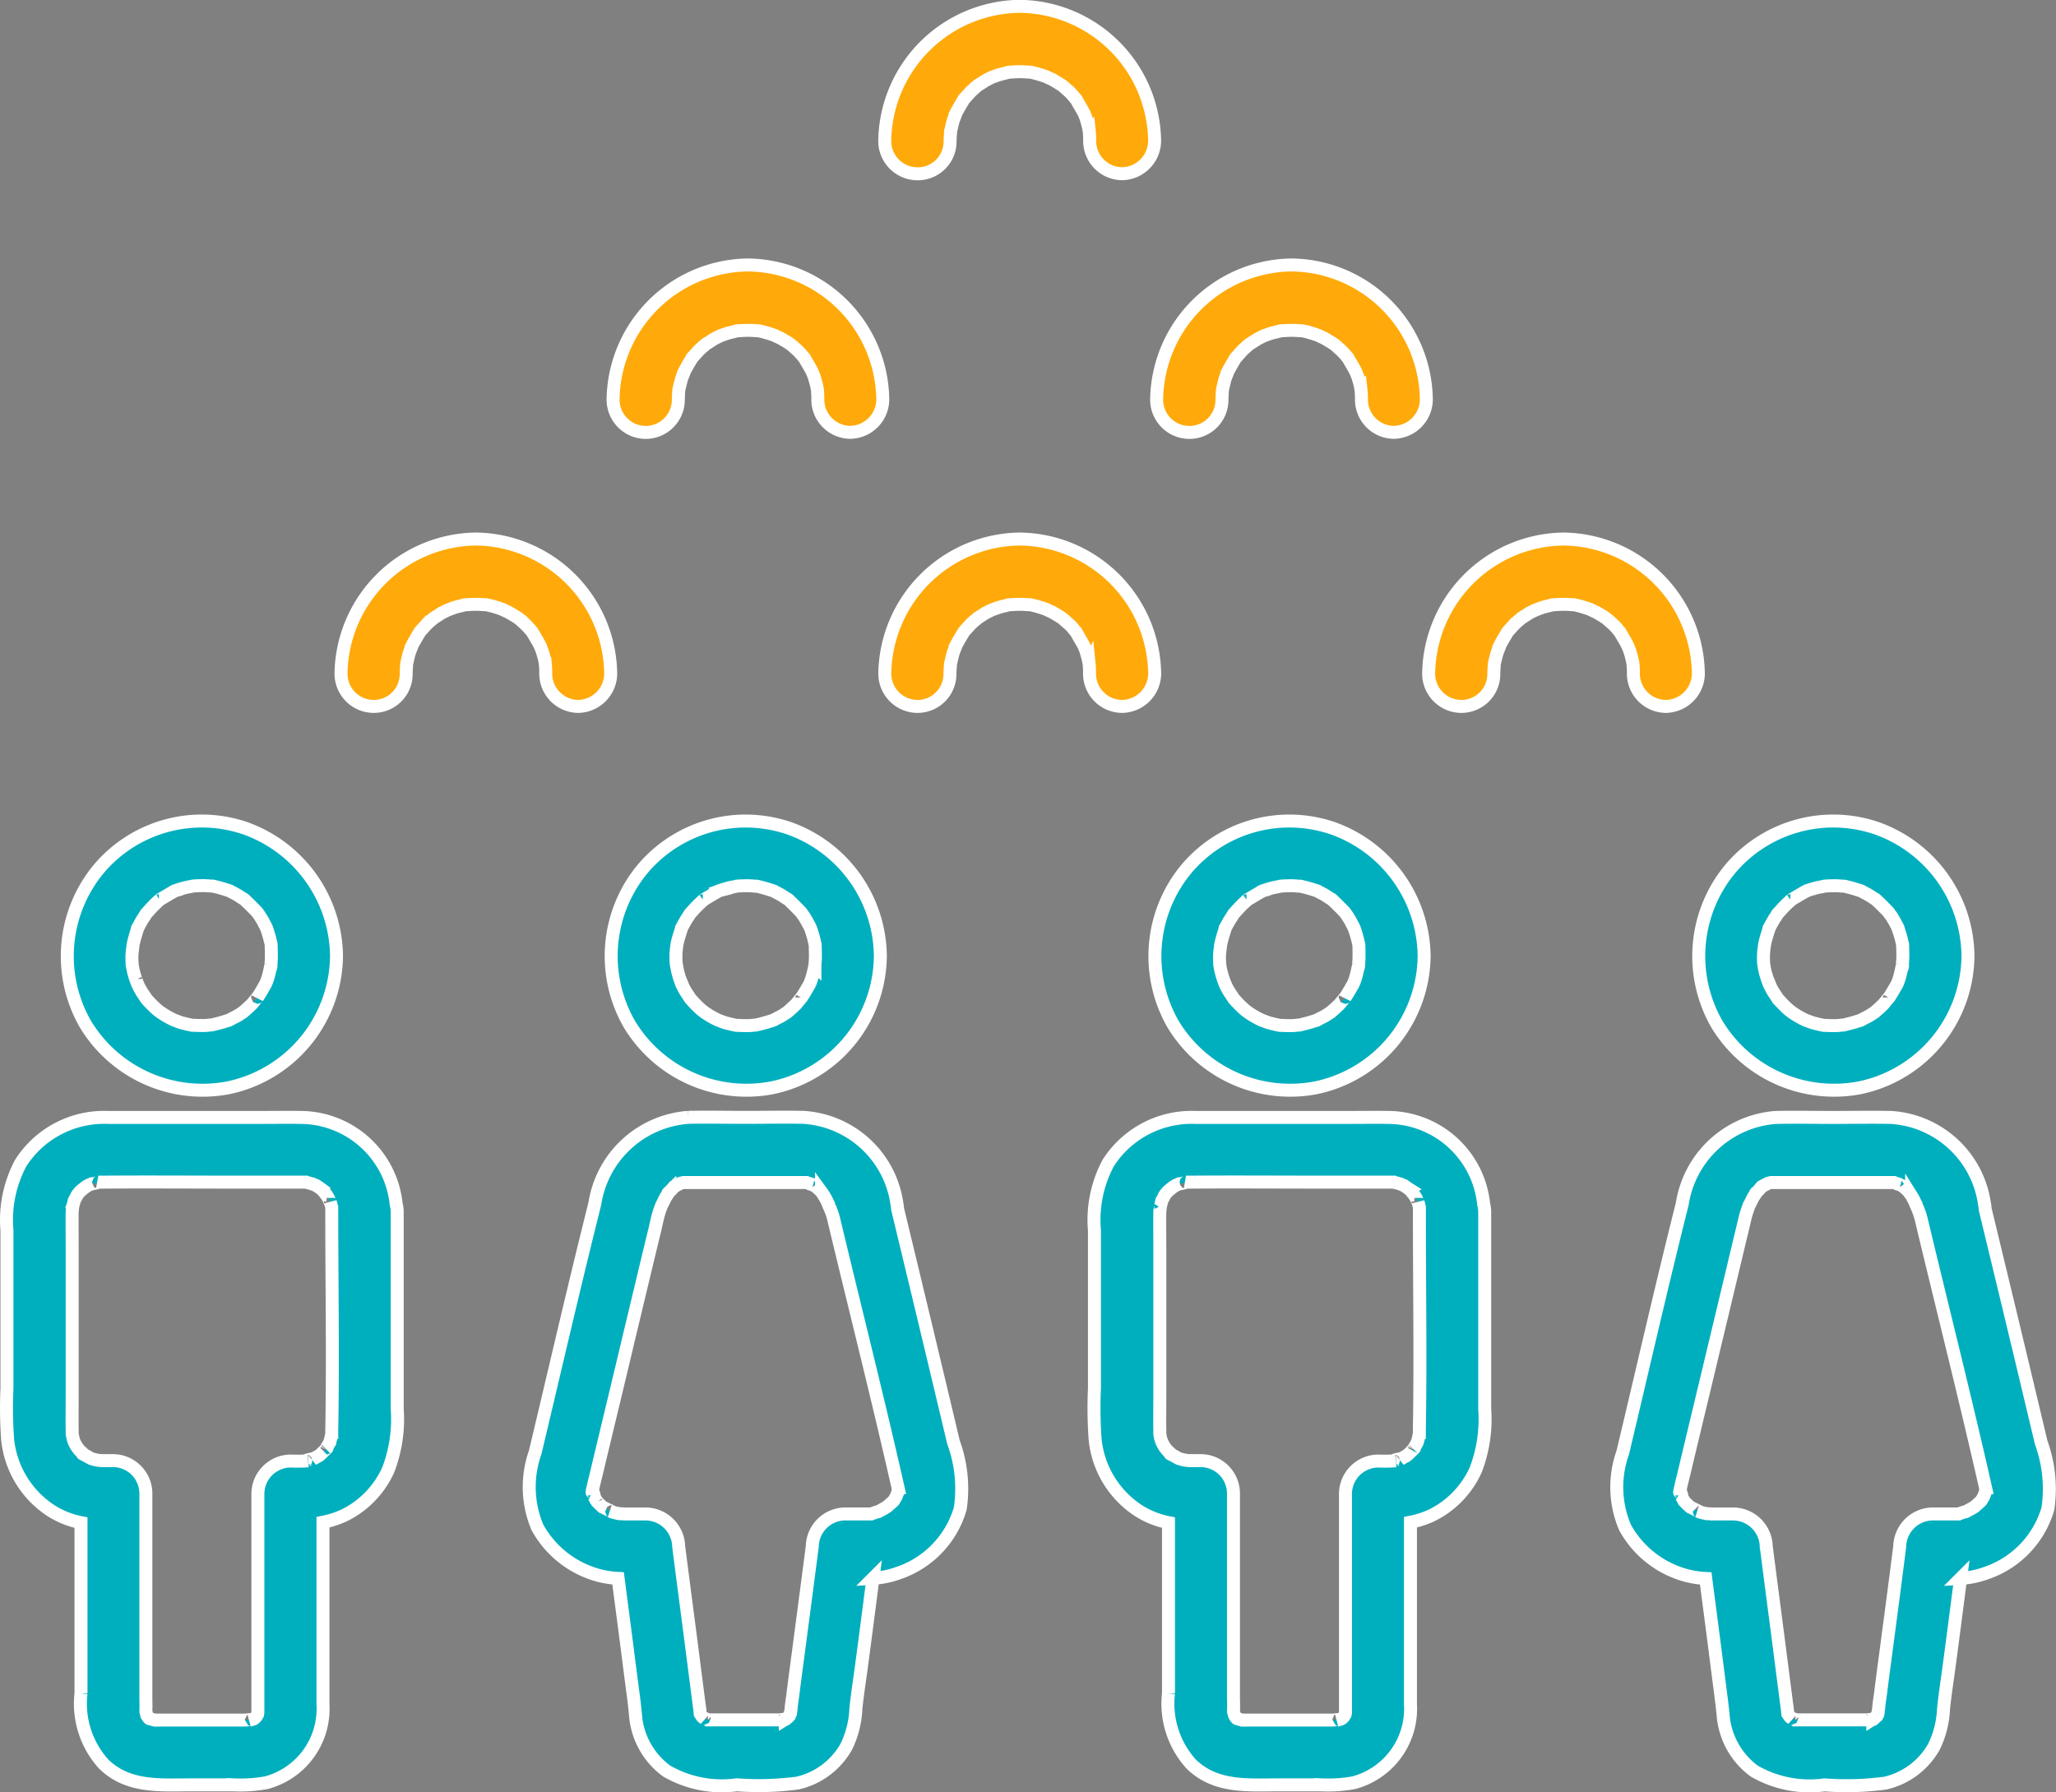
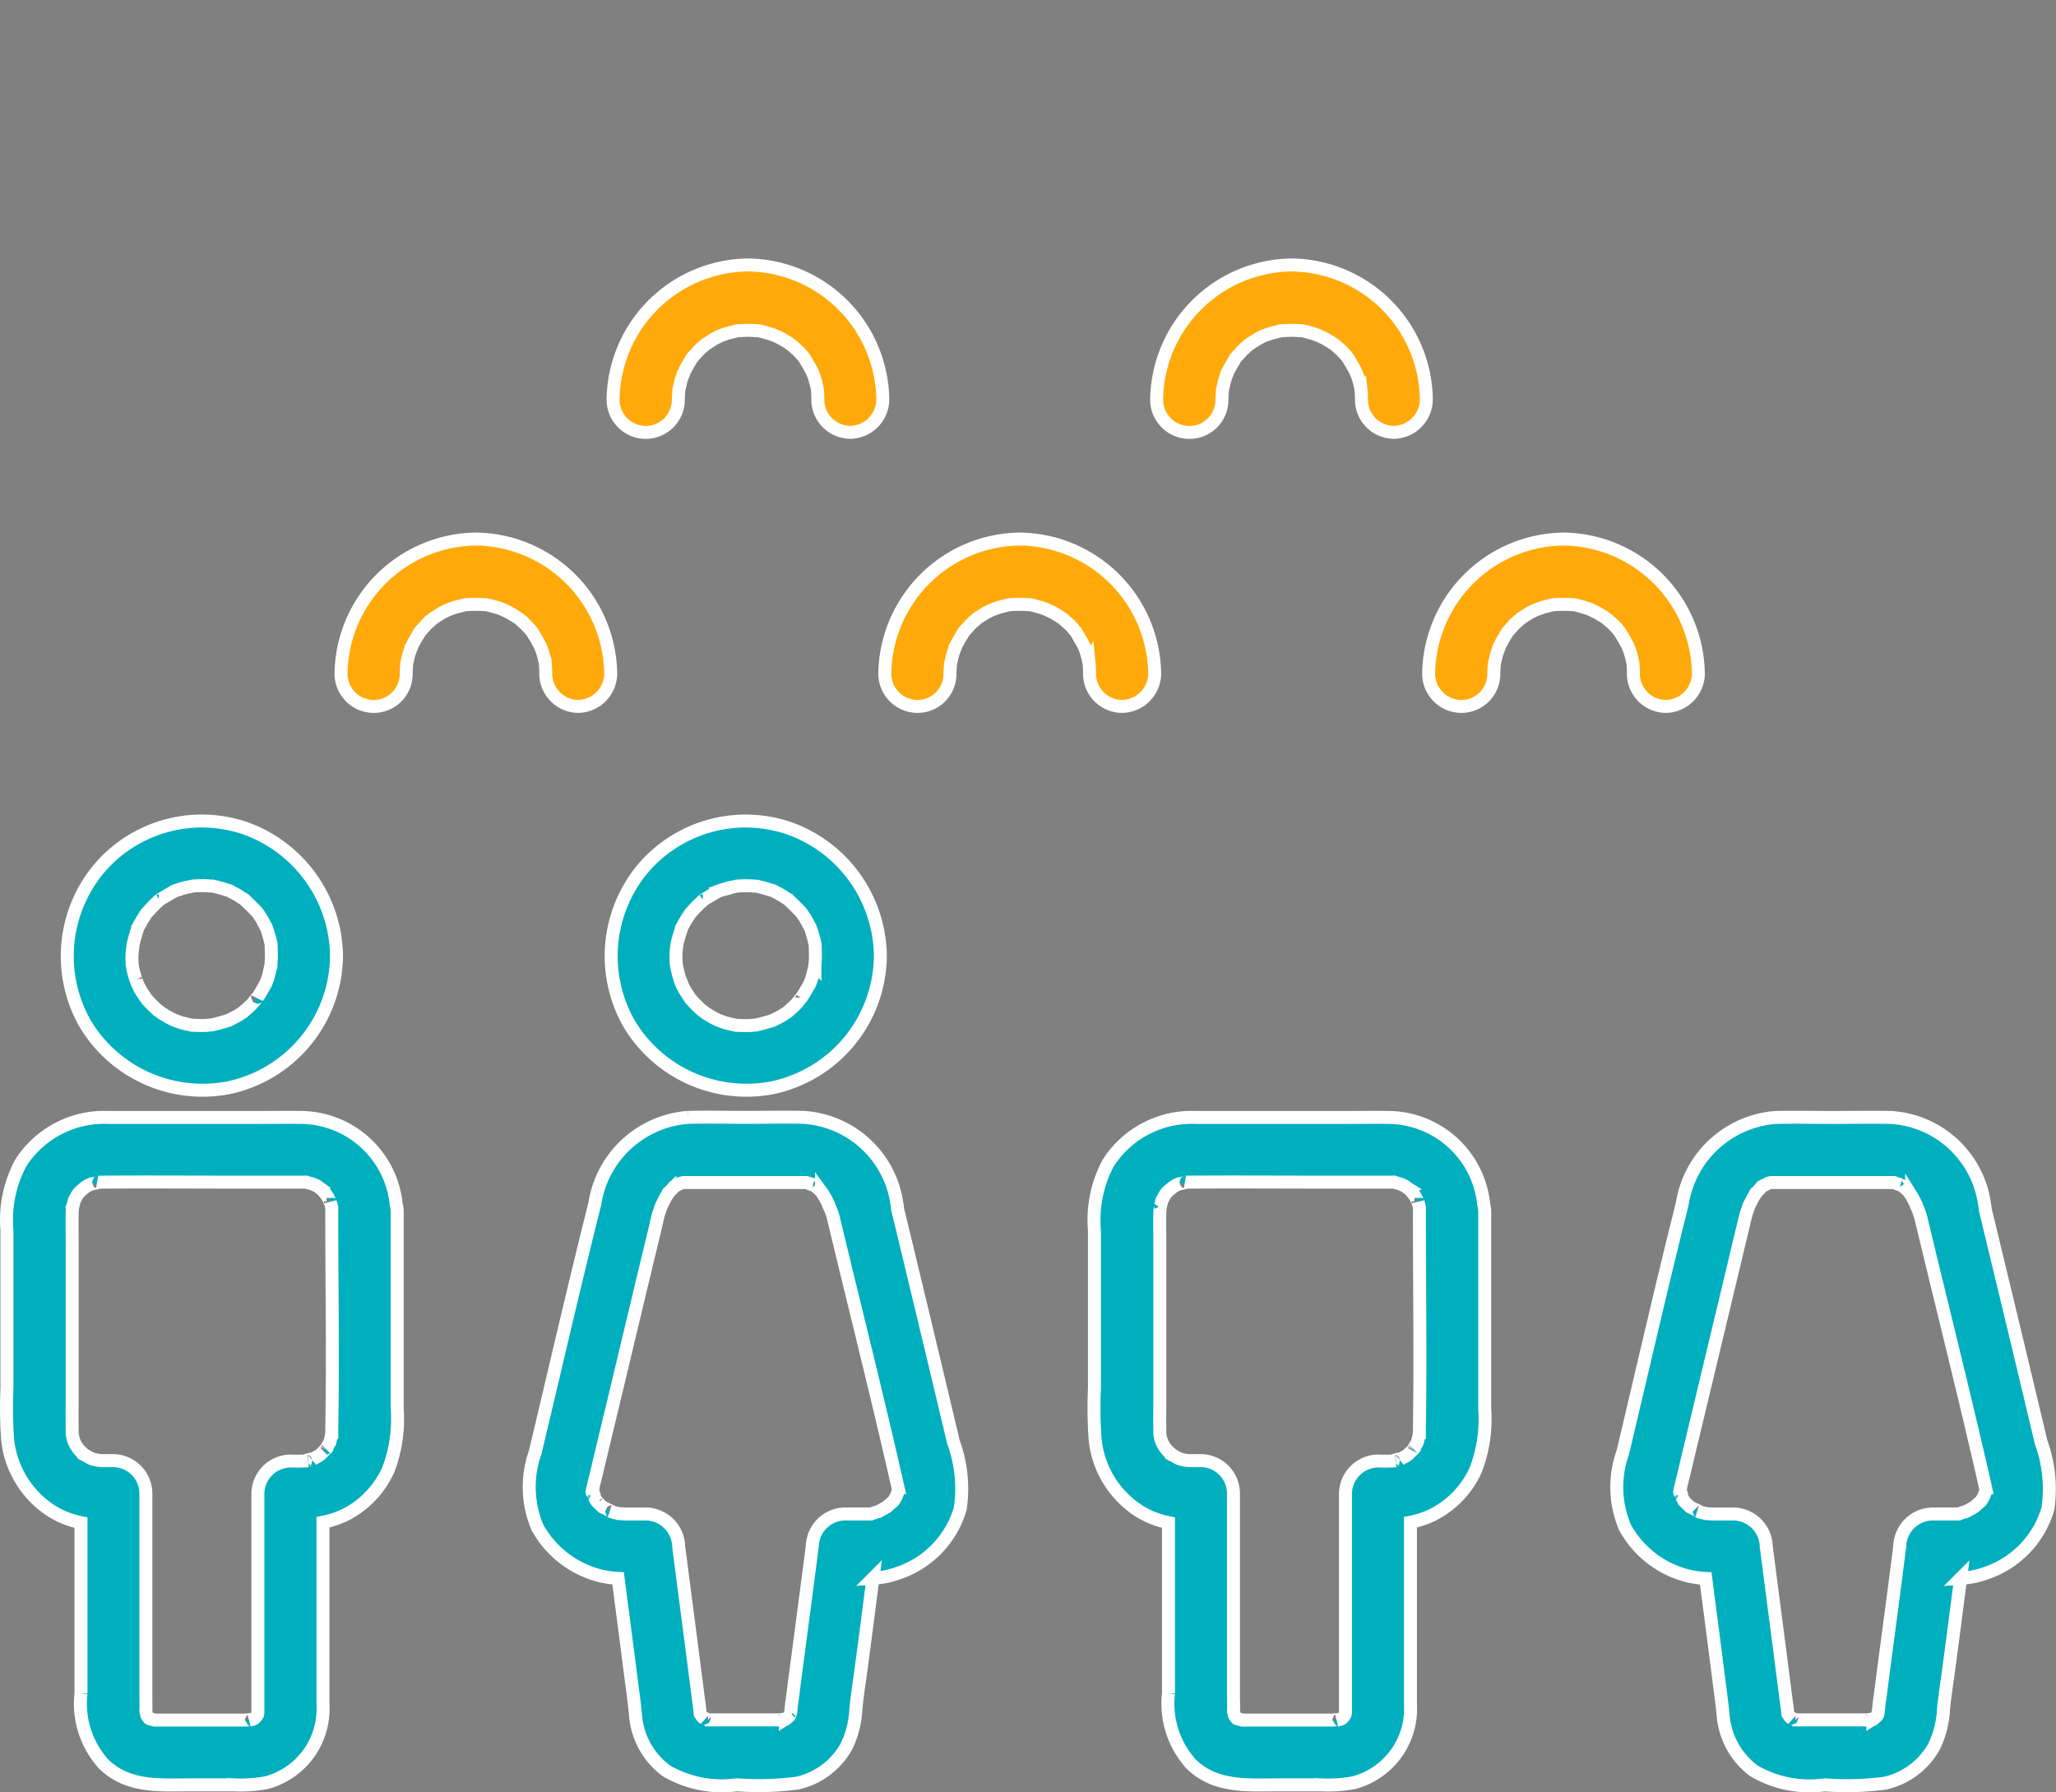
<svg xmlns="http://www.w3.org/2000/svg" width="79.225" height="69.053" viewBox="0 0 79.225 69.053">
  <rect x="0" y="0" width="79.225" height="69.053" fill="#808080" stroke="none" />
  <defs>
    <style>.a{fill:#00afbe;}.a,.b,.c{stroke:#fff;stroke-width:0.5px;}.b{fill:#231f20;}.c{fill:#ffaa0a;}</style>
  </defs>
  <g transform="translate(-93.535 235.236)">
    <path class="a" d="M100.585-216.639a5.242,5.242,0,0,0,4.177-5.088,5.292,5.292,0,0,0-3.535-4.921,5.189,5.189,0,0,0-5.622,1.569,5.261,5.261,0,0,0-.51,6A5.274,5.274,0,0,0,100.585-216.639Zm1.658-4.726c-.008.066-.047.2,0,0Zm-4.314-2.5c-.016.008-.019.012,0,0ZM96.9-221.961s.019-.136.023-.2l.035-.144c.039-.16.09-.315.14-.475l0-.016.023-.035c.047-.09.1-.191.156-.284.035-.058.086-.125.117-.183l.027-.047.039-.043c.1-.109.195-.218.3-.319a2.186,2.186,0,0,1,.222-.2l.027-.016c.175-.1.343-.21.518-.3l.027-.016.031-.008a2.115,2.115,0,0,1,.206-.066,2.244,2.244,0,0,1,.269-.066,1.412,1.412,0,0,0,.164-.035c.136-.012.273-.016.413-.016.1,0,.191.008.292.016l.058,0,.058.012c.183.043.358.093.533.152l.066.019.039.023c.093.051.195.1.284.156.058.035.125.086.183.117l.055.031.039.039c.16.148.308.3.459.456l.066.093a2.093,2.093,0,0,1,.117.183c.051.074.082.16.132.241l.043.09.008.019a5.015,5.015,0,0,1,.167.584l.008.035c0,.144.008.284.008.432,0,.117-.008.234-.016.35v.012c-.043.183-.074.366-.132.537l-.051.136-.035.074c-.1.171-.187.335-.3.5.008-.023-.179.218-.222.261-.105.105-.214.2-.327.3l-.082.054a1.549,1.549,0,0,1-.234.14c-.066.035-.132.066-.191.1l-.039.023-.07.019c-.175.058-.35.105-.533.148l-.051.012-.234.023c-.175.008-.35,0-.514-.008l-.031,0-.027-.008c-.128-.023-.261-.058-.385-.09-.054-.016-.222-.082-.273-.1a3.379,3.379,0,0,1-.42-.23l-.1-.066s-.152-.113-.167-.132a4.4,4.4,0,0,1-.378-.385l-.012-.016-.019-.031-.152-.226c-.031-.058-.074-.125-.109-.195l-.051-.105c-.008-.031-.078-.206-.074-.2-.023-.066-.043-.14-.066-.218s-.043-.183-.058-.272l-.012-.051,0-.066A2.3,2.3,0,0,1,96.9-221.961Z" transform="translate(1.74 23.321)" />
    <path class="a" d="M105.167-223.987c-.557-.008-1.125,0-1.686,0H97.7a3.814,3.814,0,0,0-3.364,1.752,4.655,4.655,0,0,0-.533,2.6v6.081a16.9,16.9,0,0,0,.027,1.985,3.725,3.725,0,0,0,1.674,2.737,3.359,3.359,0,0,0,1.152.459v6.579a3.465,3.465,0,0,0,.876,2.725c.942.919,2.176.8,3.375.8h1.62a5.539,5.539,0,0,0,1.269-.082,2.949,2.949,0,0,0,2.184-3.029v-7.008a3.579,3.579,0,0,0,.818-.265,3.6,3.6,0,0,0,1.7-1.76,5.464,5.464,0,0,0,.343-2.344v-7.6a1.158,1.158,0,0,0-.039-.28A3.72,3.72,0,0,0,105.167-223.987Zm-8.386,13c-.125-.066-.055-.035,0,0Zm2.476,10.13,0,0C99.292-200.812,99.292-200.812,99.257-200.862Zm6.844-10.356c.035-.035.055-.051,0,0Zm.218-.716v.082a.833.833,0,0,1-.016.125c-.016.07-.031.144-.051.21l-.008.043-.012.016c-.047.086-.1.179-.156.265l-.019.019c-.066.066-.136.14-.21.2l-.031.023c-.078.039-.148.082-.226.125.039-.043-.471.093-.183.066a6.658,6.658,0,0,1-.681.008,1.272,1.272,0,0,0-1.254,1.25v8.444l-.016.062,0,.012-.047.082-.07.07-.051.027-.156.043c.226-.058-.082-.008-.164-.008H99.495c-.031-.012-.105-.027-.152-.039l-.039-.027-.012-.008-.07-.066a.11.11,0,0,0,.031.043h0l-.031-.043-.031-.047-.035-.152v-.027c.008-.183,0-.366,0-.541v-7.841a1.272,1.272,0,0,0-1.254-1.25h-.448l-.167-.016-.175-.043-.058-.019c-.082-.039-.16-.09-.241-.132l-.019-.012c-.066-.054-.128-.117-.191-.171l-.066-.082c-.031-.047-.066-.1-.093-.144l-.054-.109c-.008-.031-.039-.117-.043-.148l-.031-.148,0-.144c-.008-.444,0-.876,0-1.32v-5.727c0-.459-.008-.919,0-1.378,0-.035.027-.21.023-.218a1.251,1.251,0,0,0,.055-.206l.09-.167a.5.5,0,0,1,.062-.1,1.1,1.1,0,0,1,.113-.121c.023-.023.16-.128.16-.132l.105-.066.14-.062c.039,0,.292-.054.261-.066.074,0,.144,0,.218,0,1.635-.012,3.27,0,4.894,0H105.3l.035,0,.023.012.206.054.164.07c.031.02.144.1.167.117a.891.891,0,0,1,.09.082c.023.023.128.164.132.164l.066.105c.039.074.1.245.078.156l.058.21v.2C106.319-217.533,106.37-214.73,106.319-211.934Z" transform="translate(0 31.81)" />
    <path class="a" d="M105.966-216.639a5.234,5.234,0,0,0,4.177-5.088,5.281,5.281,0,0,0-3.535-4.921,5.193,5.193,0,0,0-5.622,1.569,5.261,5.261,0,0,0-.506,6A5.269,5.269,0,0,0,105.966-216.639Zm1.658-4.726c0,.066-.043.2,0,0Zm-4.314-2.5c-.012.008-.016.012,0,0Zm-1.032,1.908s.019-.136.027-.2l.031-.144c.043-.16.093-.315.144-.475l0-.016.019-.035c.051-.09.1-.191.16-.284.031-.058.082-.125.117-.183l.027-.047.039-.043c.1-.109.191-.218.3-.319a2.757,2.757,0,0,1,.226-.2l.023-.016c.175-.1.343-.21.518-.3l.027-.016.031-.008a2.18,2.18,0,0,1,.21-.066,2.181,2.181,0,0,1,.265-.066,1.22,1.22,0,0,0,.164-.035c.14-.012.273-.016.413-.016.1,0,.191.008.292.016l.062,0,.055.012c.183.043.358.093.533.152l.066.019.043.023c.093.051.191.1.284.156.058.035.125.086.183.117l.055.031.039.039q.234.222.456.456l.066.093a1.116,1.116,0,0,1,.117.183c.051.074.086.16.136.241l.043.09.008.019a4.333,4.333,0,0,1,.164.584l.012.035c0,.144.008.284.008.432,0,.117-.008.234-.019.35v.012a4.71,4.71,0,0,1-.132.537l-.047.136-.035.074c-.1.171-.191.335-.3.5.012-.023-.179.218-.218.261-.105.105-.214.2-.327.3l-.082.054a1.766,1.766,0,0,1-.234.14c-.066.035-.132.066-.191.1l-.043.023-.066.019c-.175.058-.35.105-.533.148l-.051.012-.234.023c-.175.008-.35,0-.518-.008l-.027,0-.031-.008c-.125-.023-.257-.058-.382-.09-.055-.016-.222-.082-.276-.1a3.329,3.329,0,0,1-.417-.23l-.1-.066s-.148-.113-.167-.132a4.97,4.97,0,0,1-.374-.385l-.016-.016-.019-.031-.148-.226a1.819,1.819,0,0,1-.109-.195l-.055-.105c-.008-.031-.078-.206-.07-.2-.027-.066-.043-.14-.066-.218a2.27,2.27,0,0,1-.058-.272l-.012-.051-.008-.066A2.87,2.87,0,0,1,102.28-221.961Z" transform="translate(17.315 23.321)" />
    <path class="a" d="M113.6-218.6l-.448-1.857a1.3,1.3,0,0,0-.027-.21,3.879,3.879,0,0,0-3.6-3.321c-.736-.016-1.475,0-2.219,0s-1.475-.016-2.219,0a3.934,3.934,0,0,0-3.6,3.321c-.8,3.185-1.538,6.4-2.3,9.589a4,4,0,0,0,.086,2.889,3.827,3.827,0,0,0,2.351,1.849,3.659,3.659,0,0,0,.759.117c.113.88.23,1.756.343,2.636.09.709.183,1.429.276,2.137l.047.448a2.963,2.963,0,0,0,1.2,2.2,4.257,4.257,0,0,0,2.71.533,11.406,11.406,0,0,0,2.336-.066,2.894,2.894,0,0,0,1.884-1.409,3.686,3.686,0,0,0,.366-1.452c.058-.576.152-1.152.226-1.725.148-1.1.288-2.2.432-3.305a3.5,3.5,0,0,0,.993-.206,3.718,3.718,0,0,0,2.371-2.48,5.21,5.21,0,0,0-.261-2.558Q114.46-215.033,113.6-218.6Zm-3.083-1.985-.031-.066Zm-6.175-.522c-.035.035-.058.055,0,0ZM101.557-209.2c-.035-.043-.062-.093,0,0Zm7.284,8.4.051-.031h0l-.047.031Zm.164-.164v0C108.953-200.875,108.981-200.918,109-200.961Zm3.854-8.121-.113.1-.1.062c-.078.039-.156.086-.237.128-.031,0-.195.058-.2.062l-.07.027h-1.024a1.28,1.28,0,0,0-1.25,1.25q-.228,1.752-.459,3.5c-.093.724-.195,1.452-.284,2.176-.023.191-.058.385-.074.584l-.008.074-.016.078.023-.078c-.016.043-.019.1-.035.14l-.016.02-.047.074-.039.035-.066.043-.019.012a.771.771,0,0,1-.136.035c.206-.066-.019-.008-.109-.008H106.01l-.164,0c-.027-.023-.156-.074-.14-.055l-.047-.031-.043-.043-.066-.1v-.008l-.008-.039v-.012c-.008-.117-.027-.234-.043-.35-.082-.642-.167-1.292-.249-1.935-.175-1.366-.358-2.733-.533-4.111a1.286,1.286,0,0,0-1.254-1.25h-.8c-.055,0-.2-.012-.245-.012l-.14-.031c-.074-.016-.14-.043-.214-.066.222.074-.136-.082-.21-.125l-.066-.031v0c-.066-.058-.132-.125-.2-.191l-.019-.02c-.039-.066-.078-.132-.117-.2.047.055-.058-.319-.039-.054a2.152,2.152,0,0,1-.008-.226c0,.035-.058.261,0-.016a.313.313,0,0,0,.019-.082c.039-.175.082-.343.125-.518.4-1.686.81-3.36,1.207-5.046.358-1.483.709-2.97,1.071-4.454.031-.152.066-.3.105-.452.039-.128.082-.253.132-.378.016-.023.136-.276.16-.315.047-.066.086-.132.136-.2l.016-.016a1.027,1.027,0,0,0,.14-.152l.027-.031.043-.02.07-.039.136-.07c.027-.008.074-.019.113-.027l.148,0H109.6l.043,0,.051.02.191.058c-.226-.043-.043-.016.058.043l.07.043c.019.023.109.093.136.125l.07.074a1.874,1.874,0,0,1,.105.16c.051.074.086.156.128.234l.023.058.016.051a2.645,2.645,0,0,1,.218.623c.818,3.422,1.686,6.84,2.46,10.266a1.093,1.093,0,0,1,0,.16l-.078.2-.093.152Z" transform="translate(14.97 31.808)" />
-     <path class="b" d="M101.548-218.1c-.012.047-.008.035,0,0Z" transform="translate(22.446 48.865)" />
-     <path class="a" d="M111.35-216.639a5.242,5.242,0,0,0,4.177-5.088,5.29,5.29,0,0,0-3.539-4.921,5.185,5.185,0,0,0-5.618,1.569,5.261,5.261,0,0,0-.51,6A5.274,5.274,0,0,0,111.35-216.639Zm1.658-4.726c-.008.066-.047.2,0,0Zm-4.317-2.5c-.012.008-.016.012,0,0Zm-1.028,1.908s.019-.136.023-.2l.035-.144c.039-.16.09-.315.14-.475l0-.016.019-.035c.051-.09.1-.191.16-.284.035-.058.086-.125.117-.183l.027-.047.039-.043c.1-.109.195-.218.3-.319a2.762,2.762,0,0,1,.226-.2l.027-.016c.175-.1.343-.21.518-.3l.027-.016.031-.008a2.114,2.114,0,0,1,.206-.066,2.243,2.243,0,0,1,.269-.066,1.67,1.67,0,0,0,.164-.035c.136-.012.273-.016.409-.016.1,0,.195.008.292.016l.062,0,.054.012c.187.043.362.093.537.152l.066.019.039.023c.093.051.195.1.284.156.058.035.125.086.183.117l.054.031.039.039c.16.148.308.3.459.456l.066.093a2.1,2.1,0,0,1,.117.183c.051.074.082.16.132.241l.043.09.008.019a5.008,5.008,0,0,1,.167.584l.008.035c.008.144.008.284.008.432,0,.117-.008.234-.016.35v.012c-.043.183-.078.366-.132.537l-.051.136-.035.074c-.1.171-.191.335-.3.5.008-.023-.179.218-.222.261-.105.105-.214.2-.327.3l-.082.054a1.547,1.547,0,0,1-.234.14c-.066.035-.132.066-.191.1l-.039.023-.07.019c-.175.058-.35.105-.533.148l-.051.012-.234.023c-.175.008-.35,0-.518-.008l-.027,0-.031-.008c-.125-.023-.257-.058-.382-.09-.055-.016-.222-.082-.273-.1a3.123,3.123,0,0,1-.42-.23l-.1-.066s-.152-.113-.167-.132a4.389,4.389,0,0,1-.378-.385l-.016-.016-.016-.031-.152-.226c-.035-.058-.074-.125-.109-.195l-.051-.105c-.008-.031-.082-.206-.074-.2-.023-.066-.043-.14-.066-.218a2.262,2.262,0,0,1-.058-.272l-.012-.051,0-.066A2.3,2.3,0,0,1,107.663-221.961Z" transform="translate(32.885 23.321)" />
    <path class="a" d="M115.932-223.987c-.561-.008-1.125,0-1.686,0h-5.785a3.814,3.814,0,0,0-3.364,1.752,4.655,4.655,0,0,0-.533,2.6v6.081a16.9,16.9,0,0,0,.027,1.985,3.725,3.725,0,0,0,1.674,2.737,3.359,3.359,0,0,0,1.152.459v6.579a3.465,3.465,0,0,0,.876,2.725c.942.919,2.176.8,3.375.8h1.62a5.554,5.554,0,0,0,1.269-.082,2.949,2.949,0,0,0,2.184-3.029v-7.008a3.64,3.64,0,0,0,.818-.265,3.611,3.611,0,0,0,1.7-1.76,5.465,5.465,0,0,0,.343-2.344v-7.6a1.159,1.159,0,0,0-.039-.28A3.72,3.72,0,0,0,115.932-223.987Zm-8.386,13c-.125-.066-.054-.035,0,0Zm2.476,10.13,0,0C110.057-200.812,110.057-200.812,110.022-200.862Zm6.844-10.356c.031-.035.055-.051,0,0Zm.218-.716v.082a.833.833,0,0,1-.016.125c-.016.07-.031.144-.051.21l-.012.043-.008.016c-.047.086-.1.179-.156.265l-.019.019c-.066.066-.136.14-.21.2l-.031.023c-.078.039-.148.082-.226.125.039-.043-.471.093-.183.066a6.722,6.722,0,0,1-.685.008,1.272,1.272,0,0,0-1.25,1.25v8.444l-.016.062,0,.012-.047.082-.07.07-.051.027-.156.043c.226-.058-.082-.008-.167-.008H110.26c-.031-.012-.105-.027-.152-.039l-.039-.027-.012-.008-.07-.066a.11.11,0,0,0,.031.043h0l-.027-.043-.031-.047-.039-.152v-.027c.012-.183,0-.366,0-.541v-7.841a1.269,1.269,0,0,0-1.25-1.25h-.452l-.164-.016-.175-.043-.058-.019c-.082-.039-.16-.09-.245-.132l-.019-.012c-.062-.054-.125-.117-.187-.171l-.066-.082a1.5,1.5,0,0,1-.093-.144l-.055-.109c-.008-.027-.039-.117-.047-.148l-.027-.148,0-.144c-.008-.444,0-.876,0-1.32v-5.727c0-.459-.008-.919,0-1.378,0-.035.027-.21.023-.218a1.252,1.252,0,0,0,.054-.206l.09-.167a.5.5,0,0,1,.062-.1.82.82,0,0,1,.113-.121c.023-.023.16-.128.16-.132l.105-.066.136-.062c.043,0,.3-.054.265-.066.074,0,.144,0,.218,0,1.635-.012,3.27,0,4.894,0h2.869l.035,0,.023.012.206.054.163.07c.031.02.14.1.167.117a.891.891,0,0,1,.09.082c.023.023.128.164.132.164l.066.105c.039.074.1.245.078.156l.054.206c0,.078,0,.144,0,.206C117.084-217.533,117.131-214.73,117.084-211.934Z" transform="translate(31.144 31.81)" />
-     <path class="a" d="M116.733-216.639a5.238,5.238,0,0,0,4.177-5.088,5.281,5.281,0,0,0-3.535-4.921,5.191,5.191,0,0,0-5.622,1.569,5.261,5.261,0,0,0-.51,6A5.277,5.277,0,0,0,116.733-216.639Zm1.658-4.726c0,.066-.043.2,0,0Zm-4.314-2.5c-.012.008-.016.012,0,0Zm-1.032,1.908s.019-.136.027-.2l.031-.144c.043-.16.093-.315.144-.475l0-.016.019-.035c.051-.09.1-.191.16-.284.031-.058.082-.125.117-.183l.023-.047.043-.043c.1-.109.191-.218.3-.319.07-.07.148-.136.222-.2l.027-.016c.175-.1.343-.21.518-.3l.027-.016.031-.008a1.888,1.888,0,0,1,.21-.066,2.184,2.184,0,0,1,.265-.066,1.218,1.218,0,0,0,.164-.035c.14-.012.273-.016.413-.016.1,0,.191.008.292.016l.058,0,.058.012c.183.043.358.093.533.152l.066.019.043.023c.09.051.191.1.284.156.058.035.125.086.183.117l.051.031.039.039c.16.148.311.3.459.456l.066.093a1.117,1.117,0,0,1,.117.183c.051.074.086.16.136.241l.043.09,0,.019a3.846,3.846,0,0,1,.167.584l.012.035c0,.144.008.284.008.432,0,.117-.012.234-.019.35v.012c-.043.183-.074.366-.132.537l-.047.136-.035.074c-.1.171-.191.335-.3.5.012-.023-.179.218-.218.261-.109.105-.214.2-.327.3l-.082.054a1.768,1.768,0,0,1-.234.14c-.066.035-.132.066-.191.1l-.043.023-.066.019c-.175.058-.35.105-.533.148l-.051.012-.234.023c-.175.008-.35,0-.518-.008l-.027,0-.031-.008c-.125-.023-.257-.058-.385-.09-.051-.016-.222-.082-.273-.1a3.33,3.33,0,0,1-.417-.23l-.1-.066s-.148-.113-.167-.132a4.969,4.969,0,0,1-.374-.385l-.016-.016-.019-.031-.148-.226a1.828,1.828,0,0,1-.109-.195l-.054-.105c-.008-.031-.078-.206-.07-.2-.027-.066-.043-.14-.07-.218s-.039-.183-.058-.272l-.008-.051-.008-.066A2.874,2.874,0,0,1,113.046-221.961Z" transform="translate(48.458 23.321)" />
    <path class="a" d="M126.074-211.465q-.847-3.568-1.709-7.132l-.448-1.857a1.294,1.294,0,0,0-.027-.21,3.879,3.879,0,0,0-3.6-3.321c-.736-.016-1.479,0-2.219,0s-1.475-.016-2.219,0a3.941,3.941,0,0,0-3.605,3.321c-.8,3.185-1.534,6.4-2.293,9.589a3.96,3.96,0,0,0,.086,2.889,3.817,3.817,0,0,0,2.351,1.849,3.62,3.62,0,0,0,.759.117c.113.88.23,1.756.343,2.636.09.709.183,1.429.273,2.137l.051.448a2.963,2.963,0,0,0,1.2,2.2,4.256,4.256,0,0,0,2.71.533,11.406,11.406,0,0,0,2.336-.066,2.894,2.894,0,0,0,1.884-1.409,3.687,3.687,0,0,0,.366-1.452c.058-.576.152-1.152.226-1.725.148-1.1.288-2.2.432-3.305a3.5,3.5,0,0,0,.993-.206,3.719,3.719,0,0,0,2.371-2.48A5.255,5.255,0,0,0,126.074-211.465Zm-4.792-9.118-.031-.066Zm-6.174-.522c-.035.035-.058.055,0,0ZM112.324-209.2c-.035-.043-.062-.093,0,0Zm7.28,8.4.055-.031h0l-.043.031Zm.167-.164v0C119.721-200.875,119.748-200.918,119.771-200.961Zm3.854-8.121-.113.1-.1.062c-.078.039-.156.086-.237.128-.031,0-.195.058-.206.062l-.066.027h-1.024a1.286,1.286,0,0,0-1.254,1.25q-.222,1.752-.456,3.5c-.093.724-.195,1.452-.284,2.176-.027.191-.058.385-.074.584l-.012.074-.012.078.023-.078c-.016.043-.019.1-.035.14l-.016.02-.047.074-.039.035-.066.043-.019.012a.814.814,0,0,1-.14.035c.21-.066-.016-.008-.105-.008h-2.569l-.167,0c-.023-.023-.152-.074-.136-.055l-.047-.031-.043-.043-.066-.1v-.008l-.008-.039v-.012c-.008-.117-.027-.234-.043-.35-.082-.642-.167-1.292-.249-1.935-.175-1.366-.358-2.733-.533-4.111a1.286,1.286,0,0,0-1.254-1.25h-.8c-.054,0-.2-.012-.249-.012l-.136-.031c-.074-.016-.14-.043-.218-.066.226.074-.132-.082-.206-.125l-.066-.031v0c-.066-.058-.136-.125-.2-.191l-.019-.02a2.092,2.092,0,0,1-.117-.2c.047.055-.058-.319-.039-.054a2.152,2.152,0,0,1-.008-.226c0,.035-.058.261,0-.016a.313.313,0,0,0,.019-.082c.039-.175.082-.343.125-.518.4-1.686.806-3.36,1.207-5.046.358-1.483.709-2.97,1.067-4.454.035-.152.07-.3.109-.452.039-.128.082-.253.128-.378.019-.023.14-.276.164-.315.047-.066.086-.132.136-.2l.016-.016a1.028,1.028,0,0,0,.14-.152l.027-.031.039-.02.074-.039.136-.07c.023-.008.074-.019.113-.027l.144,0h4.547l.043,0,.047.02.195.058c-.226-.043-.043-.016.058.043l.066.043c.023.023.113.093.14.125l.07.074c.023.035.086.125.105.16a1.926,1.926,0,0,1,.125.234l.027.058.016.051a2.645,2.645,0,0,1,.218.623c.818,3.422,1.686,6.84,2.46,10.266a1.093,1.093,0,0,1,0,.16l-.078.2-.093.152Z" transform="translate(46.113 31.808)" />
-     <path class="b" d="M112.313-218.1c-.012.047-.008.035,0,0Z" transform="translate(53.59 48.865)" />
    <path class="c" d="M104.426-226.179l.035.039.031.055c.1.171.2.331.284.506l.066.167q.053.164.093.327c.012.062.023.121.031.175a3.316,3.316,0,0,1,.016.393,1.267,1.267,0,0,0,1.254,1.25,1.277,1.277,0,0,0,1.25-1.25,5.259,5.259,0,0,0-5.193-5.2,5.265,5.265,0,0,0-5.2,5.2,1.264,1.264,0,0,0,1.25,1.25,1.248,1.248,0,0,0,1.261-1.234c0-.117.008-.234.016-.35l0-.019a1.1,1.1,0,0,1,.031-.156,3.027,3.027,0,0,1,.082-.323c.012-.047.1-.245.093-.253.086-.167.179-.327.273-.483l.031-.055.035-.039.218-.241a3.175,3.175,0,0,1,.241-.214l.043-.039.051-.031.273-.175.237-.113.214-.078c.125-.043.249-.066.378-.1l.055-.016h.062c.117-.008.234-.016.35-.016s.23.008.346.016l.062,0,.055.012a4.946,4.946,0,0,1,.564.167c.031.02.195.093.23.109.093.051.183.109.284.167.035.027.078.051.117.078.09.078.175.156.257.23A3.118,3.118,0,0,1,104.426-226.179Z" transform="translate(9.582 15.252)" />
    <path class="c" d="M111.619-223.267a1.278,1.278,0,0,0,1.254-1.25,5.26,5.26,0,0,0-5.2-5.2,5.265,5.265,0,0,0-5.2,5.2,1.265,1.265,0,0,0,1.254,1.25,1.25,1.25,0,0,0,1.257-1.234c0-.117.008-.234.019-.35v-.019a1.1,1.1,0,0,1,.031-.156c.023-.109.051-.218.082-.323.016-.047.1-.245.093-.253.086-.167.183-.327.276-.483l.031-.055.035-.039.218-.241a2.567,2.567,0,0,1,.241-.214l.039-.039.051-.031.276-.175.234-.113c.058-.02.195-.07.218-.078.125-.043.249-.066.374-.1l.058-.016h.058c.117-.008.234-.016.35-.016s.234.008.35.016l.062,0,.054.012a4.883,4.883,0,0,1,.561.167c.035.02.2.093.234.109.09.051.183.109.28.167.039.027.078.051.117.078.09.078.175.156.261.23s.148.16.214.241l.039.039.031.055c.093.171.195.331.284.506l.066.167c.031.109.066.218.09.327.016.062.023.121.035.175a3.322,3.322,0,0,1,.016.393A1.264,1.264,0,0,0,111.619-223.267Z" transform="translate(25.156 15.252)" />
    <path class="c" d="M115.191-226.179l.035.039.031.055c.1.171.2.331.284.506l.066.167c.035.109.066.218.09.327a1.747,1.747,0,0,1,.035.175,3.322,3.322,0,0,1,.016.393,1.265,1.265,0,0,0,1.254,1.25,1.277,1.277,0,0,0,1.25-1.25,5.26,5.26,0,0,0-5.2-5.2,5.262,5.262,0,0,0-5.193,5.2,1.264,1.264,0,0,0,1.25,1.25,1.25,1.25,0,0,0,1.261-1.234c0-.117.008-.234.016-.35v-.019a1.1,1.1,0,0,1,.031-.156c.027-.109.051-.218.086-.323.012-.047.1-.245.093-.253.082-.167.179-.327.273-.483l.031-.055.035-.039.218-.241a3.169,3.169,0,0,1,.241-.214l.039-.039.054-.031.273-.175.237-.113.214-.078c.125-.043.249-.066.374-.1l.058-.016h.058c.117-.008.234-.016.35-.016s.234.008.35.016l.062,0,.055.012a5.192,5.192,0,0,1,.564.167c.031.02.195.093.23.109.09.051.183.109.284.167.035.027.078.051.113.078.093.078.179.156.261.23S115.125-226.261,115.191-226.179Z" transform="translate(40.727 15.252)" />
    <path class="c" d="M101.038-225.979a1.26,1.26,0,0,0,1.261-1.234c0-.117.008-.234.016-.35v-.019a1.108,1.108,0,0,1,.031-.156c.027-.109.051-.218.086-.327.012-.043.1-.241.093-.249.082-.167.179-.327.273-.483l.031-.058.035-.035.218-.241c.074-.074.16-.148.241-.218l.039-.035.054-.031.273-.175.237-.117c.054-.016.191-.07.214-.074.125-.043.249-.066.374-.1l.058-.016h.058c.117-.008.234-.016.35-.016s.234.008.35.016l.062,0,.054.012a5.154,5.154,0,0,1,.565.167c.031.019.195.093.23.109.09.051.183.109.284.167.035.027.078.051.113.078.093.078.179.156.261.23a3.2,3.2,0,0,1,.218.241l.035.039.031.054c.1.171.2.331.284.506l.066.167c.031.109.066.218.09.327a1.743,1.743,0,0,1,.035.175,3.316,3.316,0,0,1,.016.393,1.265,1.265,0,0,0,1.254,1.25,1.277,1.277,0,0,0,1.25-1.25,5.257,5.257,0,0,0-5.2-5.2,5.259,5.259,0,0,0-5.193,5.2A1.264,1.264,0,0,0,101.038-225.979Z" transform="translate(17.374 7.406)" />
    <path class="c" d="M106.419-225.979a1.253,1.253,0,0,0,1.261-1.234c0-.117.008-.234.016-.35l0-.019a1.1,1.1,0,0,1,.031-.156q.035-.163.082-.327c.012-.043.1-.241.093-.249.086-.167.183-.327.273-.483l.035-.058.035-.035.214-.241c.078-.074.16-.148.241-.218l.043-.035.051-.031.276-.175.234-.117c.058-.016.195-.07.214-.074.125-.043.253-.066.378-.1l.055-.016h.062c.117-.008.234-.016.35-.016s.234.008.35.016l.062,0,.055.012a5.093,5.093,0,0,1,.561.167c.035.019.2.093.23.109.093.051.183.109.284.167.035.027.078.051.117.078.09.078.175.156.257.23a2.542,2.542,0,0,1,.218.241l.039.039.027.054c.1.171.2.331.284.506l.066.167q.053.164.093.327c.012.062.023.121.031.175a3.327,3.327,0,0,1,.019.393,1.261,1.261,0,0,0,1.25,1.25,1.277,1.277,0,0,0,1.25-1.25,5.251,5.251,0,0,0-5.193-5.2,5.263,5.263,0,0,0-5.2,5.2A1.264,1.264,0,0,0,106.419-225.979Z" transform="translate(32.941 7.406)" />
-     <path class="c" d="M103.732-228.539a1.245,1.245,0,0,0,1.257-1.234c0-.117.008-.234.019-.35v-.019a1.1,1.1,0,0,1,.031-.156q.035-.164.082-.327c.016-.043.1-.241.093-.249.086-.167.183-.327.276-.483l.031-.058.035-.035.218-.241c.074-.074.156-.148.241-.218l.039-.035.051-.031.276-.175.234-.117c.058-.016.195-.07.218-.074.125-.043.249-.066.374-.1l.058-.016h.058c.117-.008.234-.016.35-.016s.234.008.35.016l.062,0,.054.012a4.862,4.862,0,0,1,.561.167c.035.019.2.093.234.109.09.051.183.109.28.167.039.027.078.051.117.078.09.078.175.156.261.23a3.161,3.161,0,0,1,.214.241l.039.039.031.054c.093.171.195.331.284.506l.066.167c.031.109.066.218.09.327.016.062.023.121.035.175a3.322,3.322,0,0,1,.016.393,1.264,1.264,0,0,0,1.25,1.25,1.278,1.278,0,0,0,1.254-1.25,5.257,5.257,0,0,0-5.2-5.2,5.262,5.262,0,0,0-5.2,5.2A1.265,1.265,0,0,0,103.732-228.539Z" transform="translate(25.156 0)" />
  </g>
</svg>